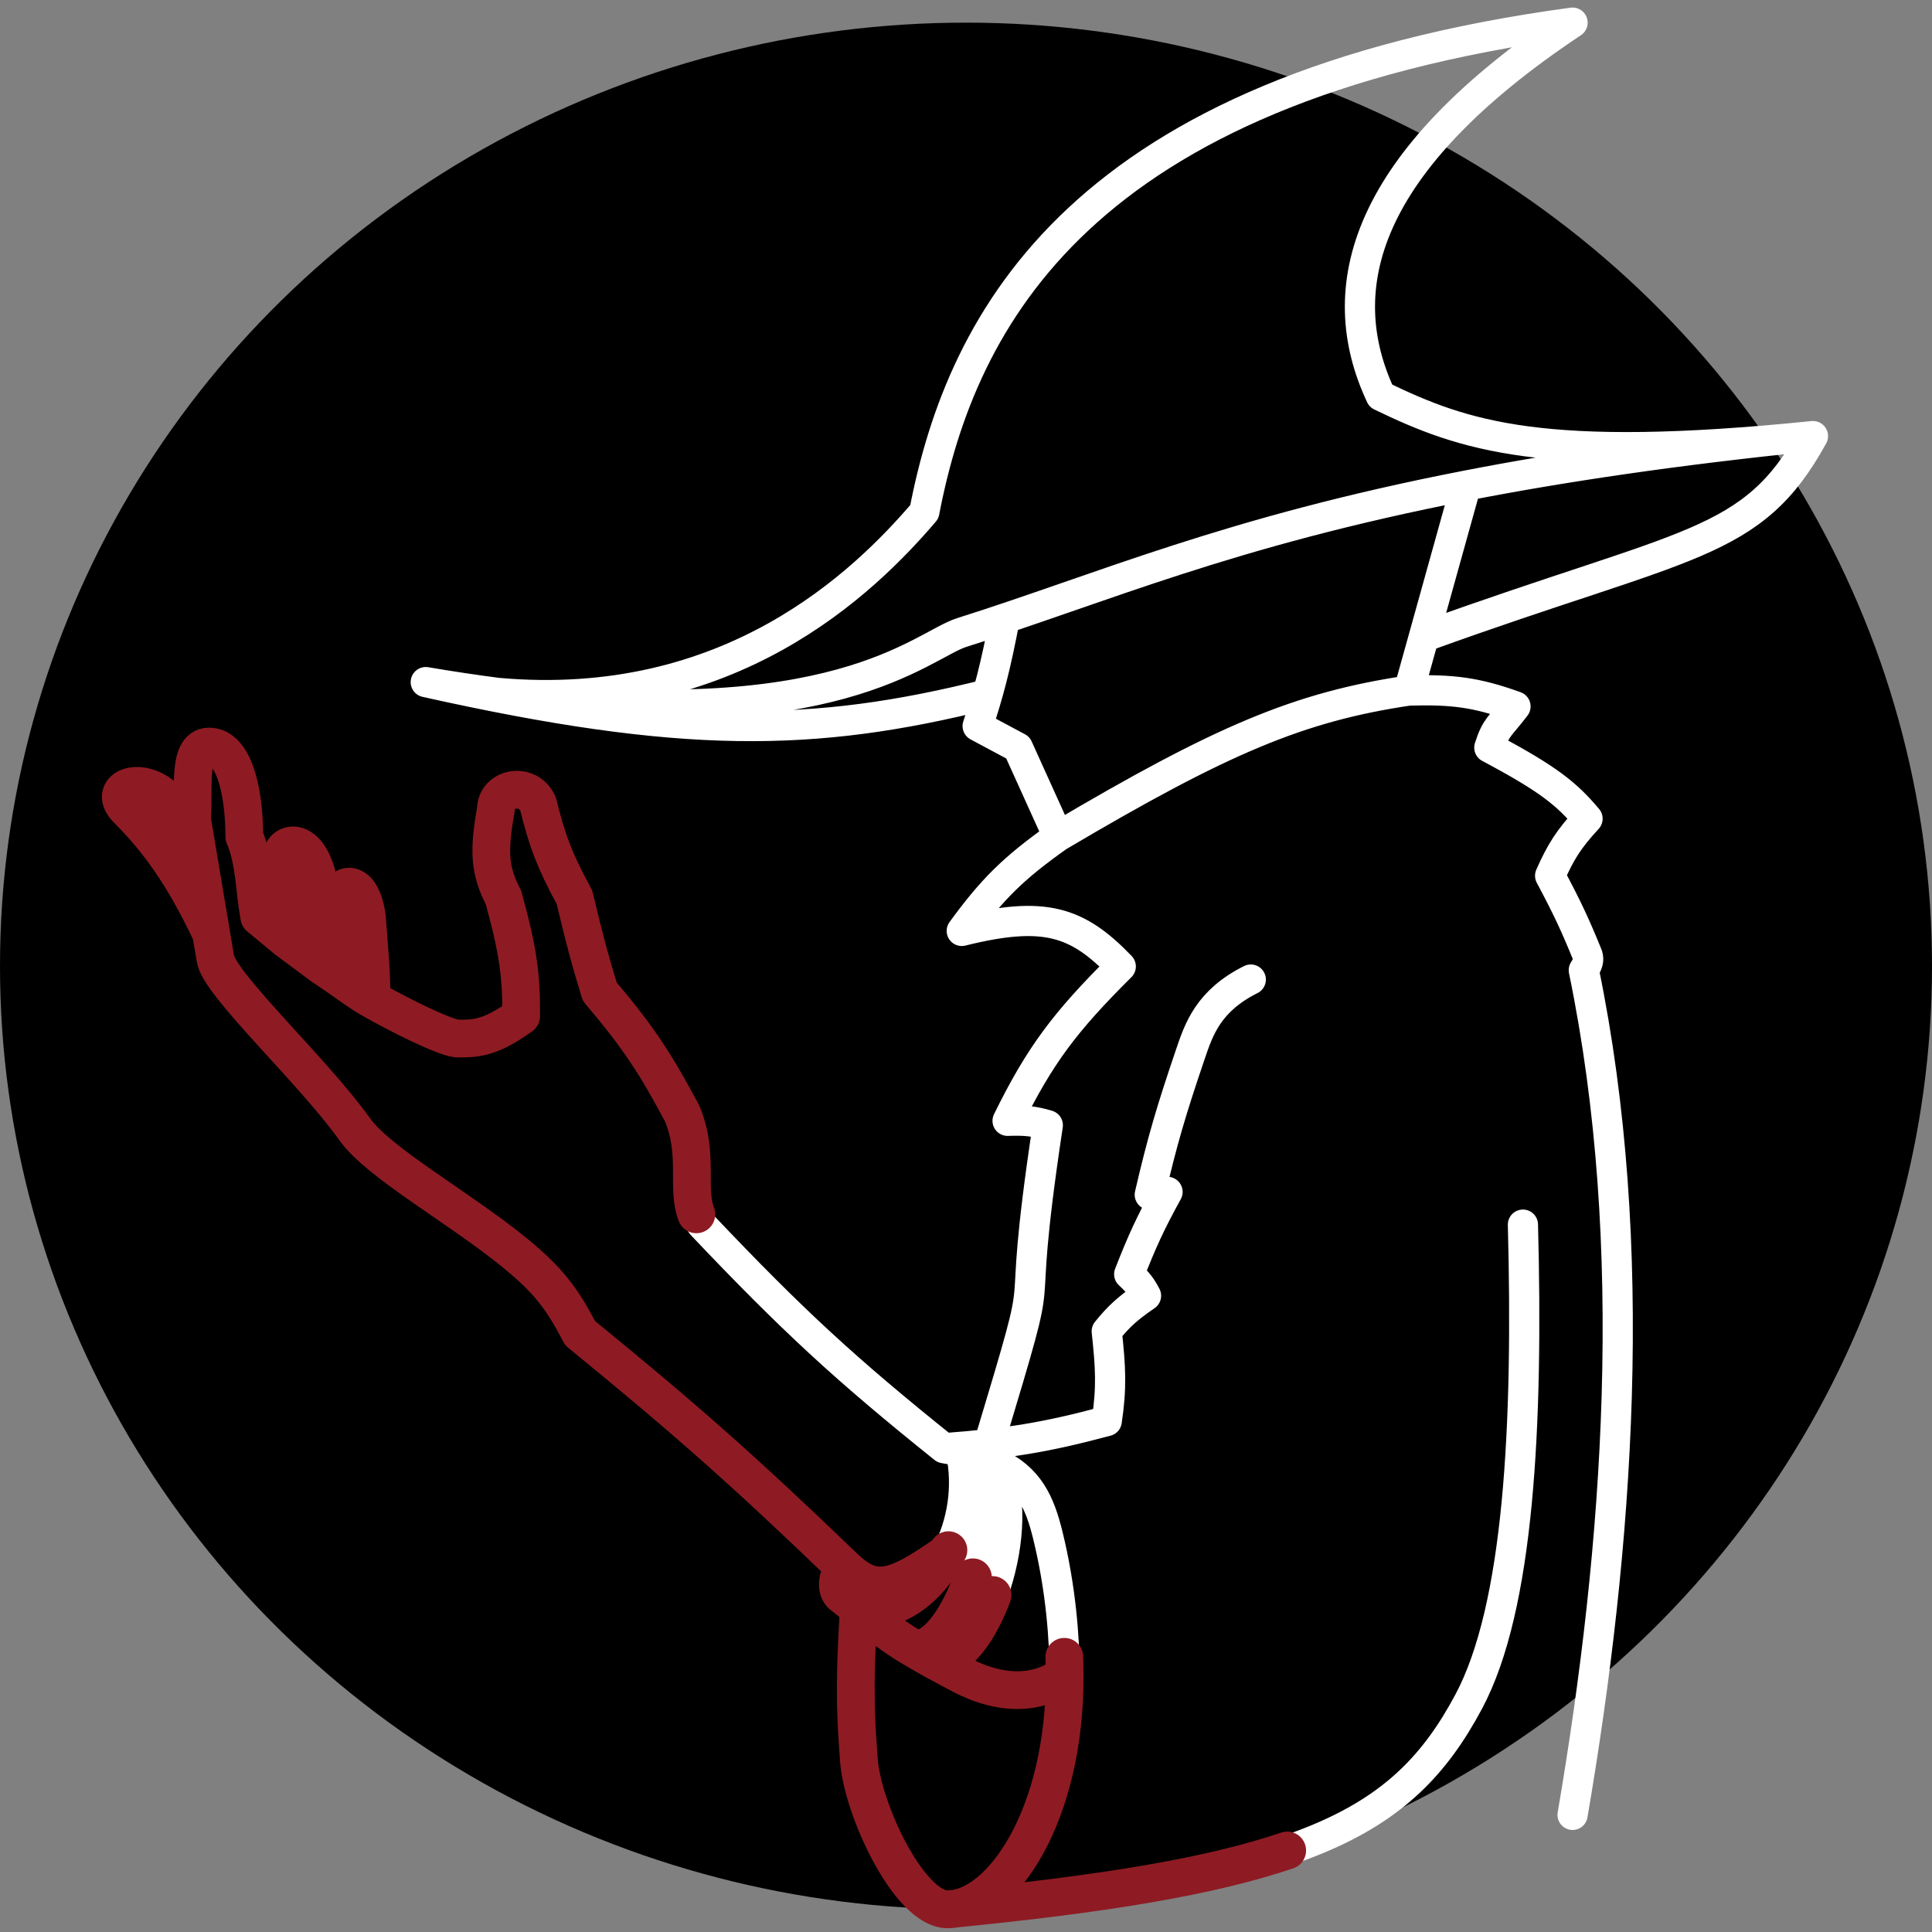
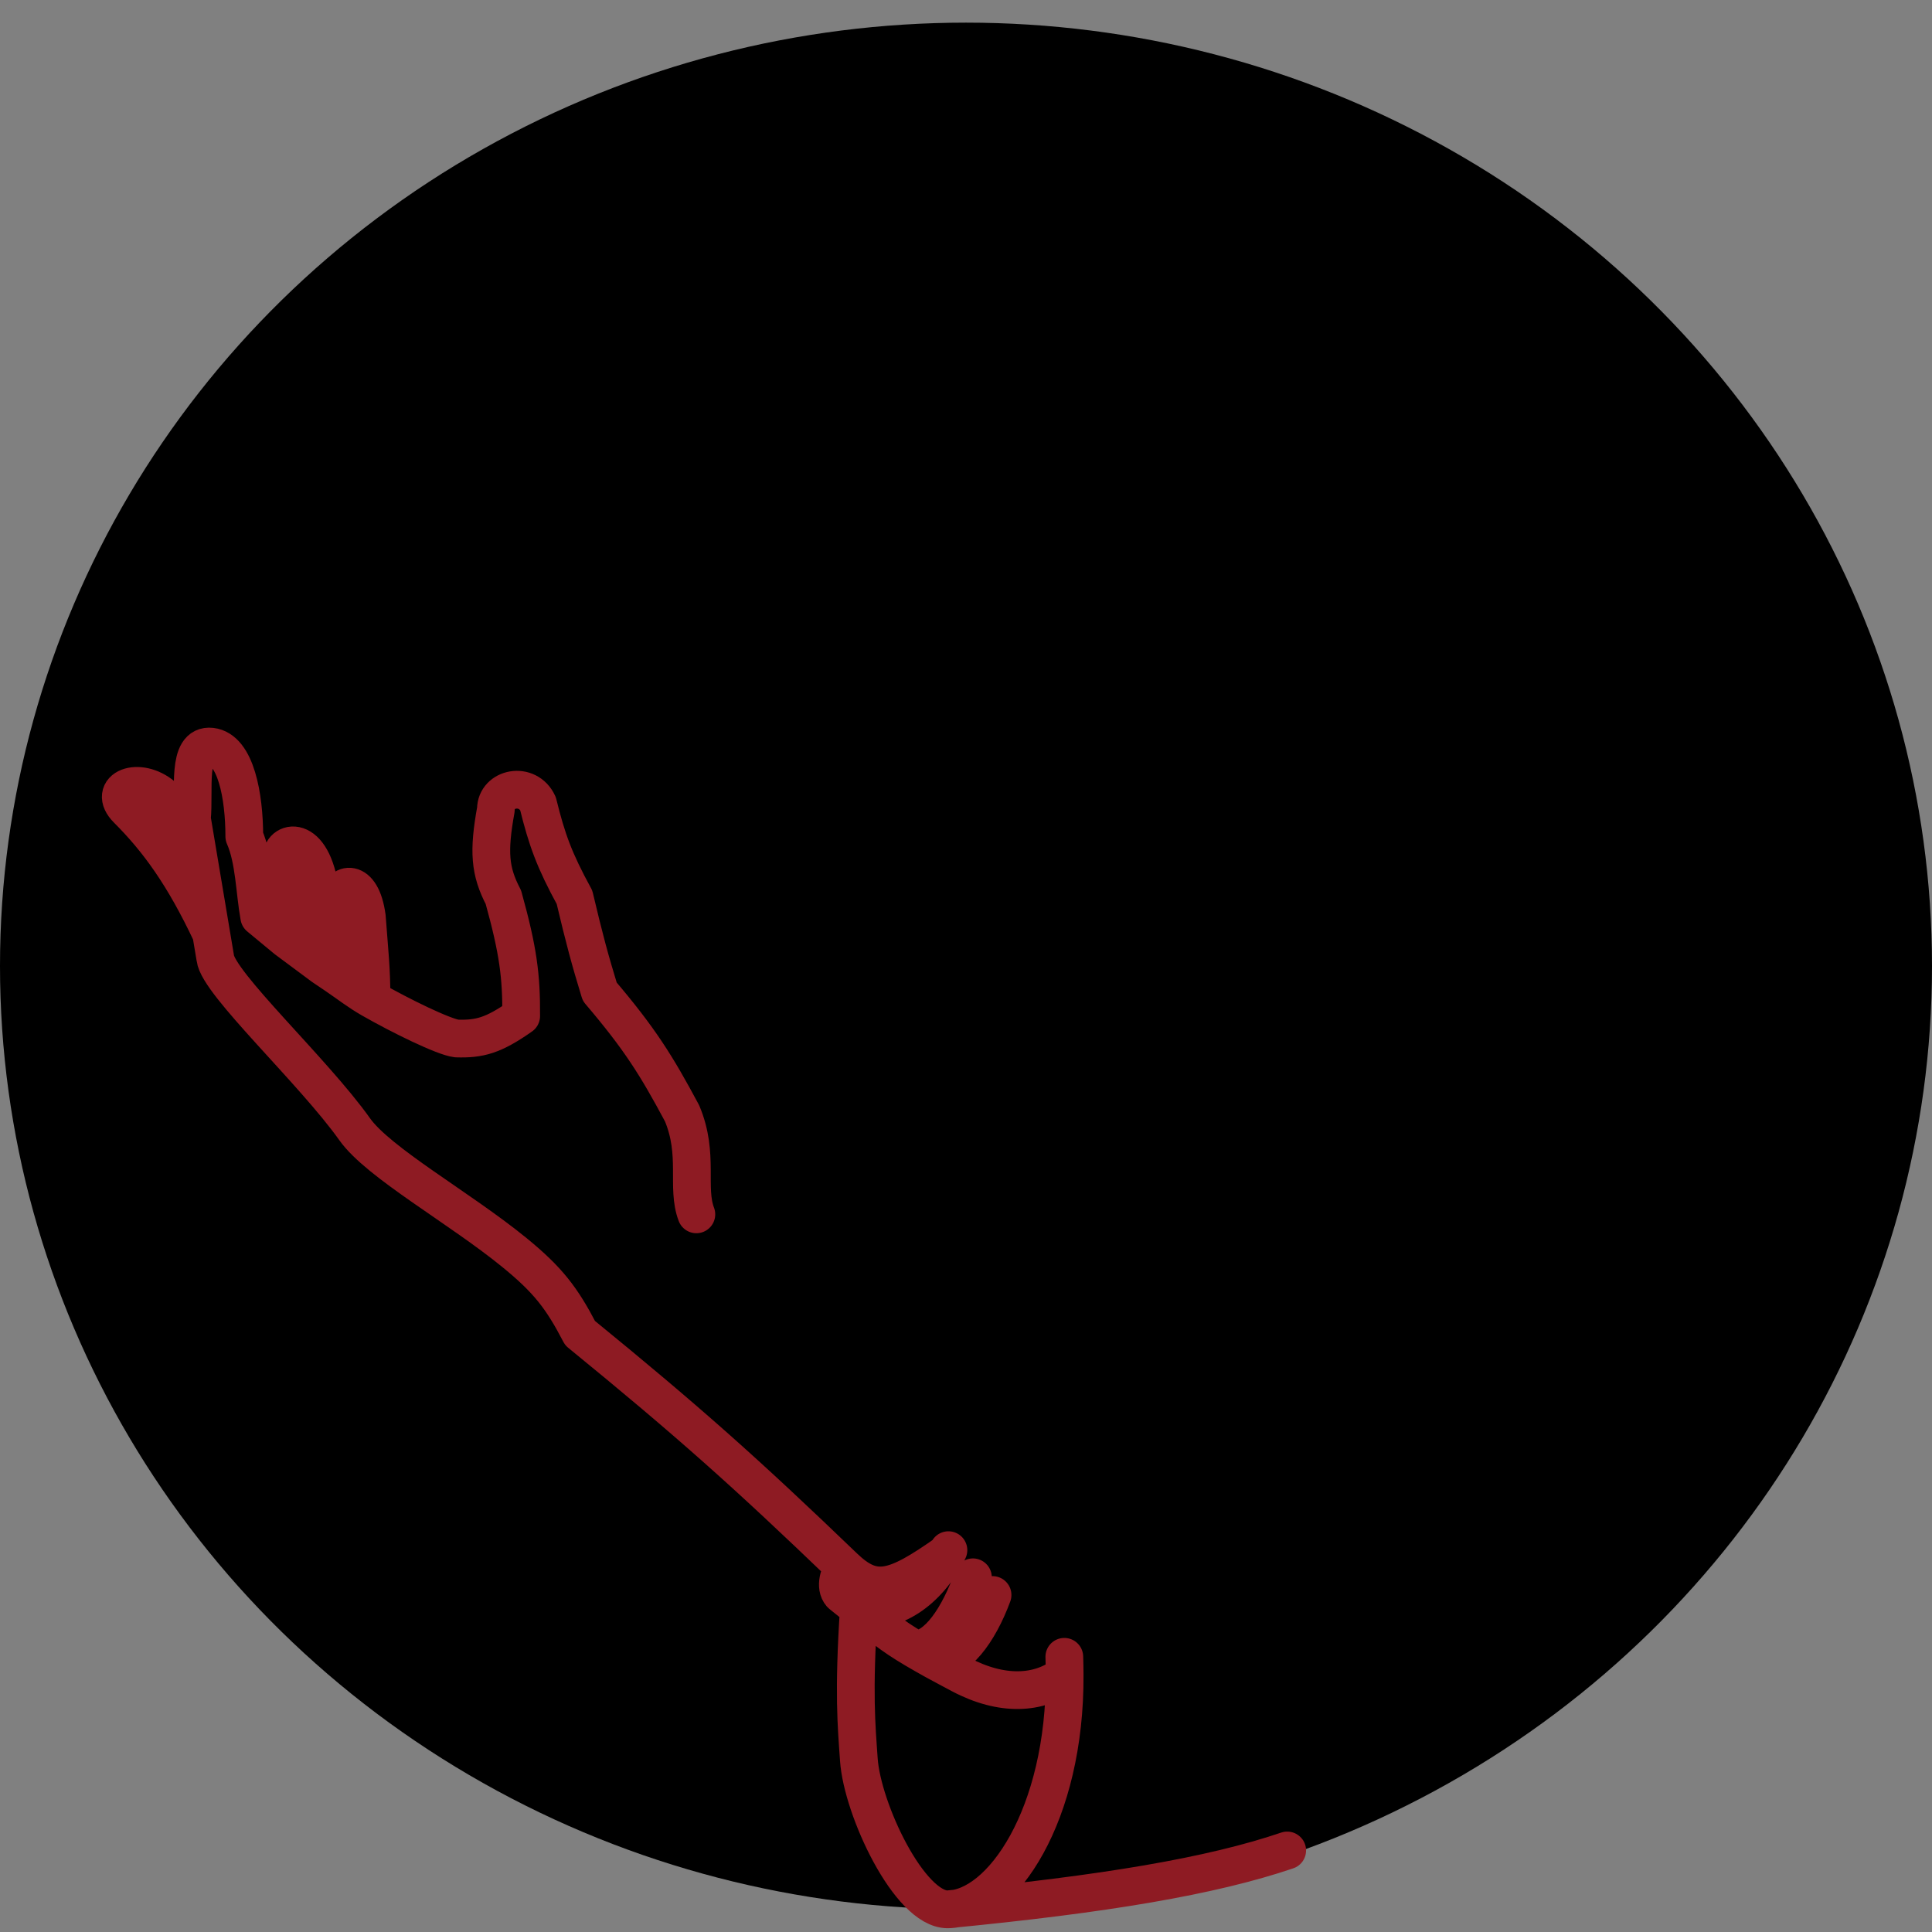
<svg xmlns="http://www.w3.org/2000/svg" width="100%" height="100%" viewBox="0 0 1024 1024" version="1.1" xml:space="preserve" style="fill-rule:evenodd;clip-rule:evenodd;stroke-linecap:round;stroke-linejoin:round;">
  <rect x="0" y="0" width="1024" height="1024" fill="#808080" stroke="none" />
  <ellipse cx="512" cy="512" rx="512" ry="500" />
-   <path d="M532.529,327.816C527.734,353.322 523.907,367.593 518.176,384.831L539.495,396.234L560.814,443.334M560.814,443.334C647.552,392.021 688.584,374.606 746.734,365.991M560.814,443.334C537.107,460.134 525.996,471.135 509.748,493.408C553.638,482.521 571.068,488.353 594.032,512.248C564.637,541.457 551.14,559.201 534.042,594.053C543.696,593.711 548.282,594.301 555.36,596.408C536.251,722.947 558.875,649.896 524.089,765.424M746.734,365.991L776.977,257.401M746.734,365.991C769.797,365.39 782.272,366.854 803.253,374.419C794.963,385.356 792.912,385.091 789.371,396.234C821.055,413.057 830.476,420.939 841.429,433.914C831.273,444.944 827.153,451.637 821.597,464.157C830.474,480.775 834.817,489.996 841.429,506.298C842.24,508.863 841.661,510.648 839.446,514.231C869.649,660.422 857.812,819.699 833.496,961.926M776.977,257.401C650.899,281.934 584.884,311.507 509.748,335.252C488.386,342.004 442.662,390.483 263.784,367.255M776.977,257.401C827.268,247.614 887.117,238.63 960.913,231.137M960.913,231.137C817.631,245.685 775.985,231.137 731.86,209.819C705.088,152.803 722.44,85.872 833.496,12C573.209,47.201 509.748,168.173 489.917,271.296C457.888,308.737 386.868,378.194 263.784,367.255M960.913,231.137C928.603,289.922 895.469,286.665 755.658,337.235M225.663,361.529C361.36,391.813 430.939,391.076 523.253,367.974M225.663,361.529C239,363.789 251.696,365.686 263.784,367.255M225.663,361.529C238.889,364.299 251.592,366.172 263.784,367.255M500.328,767.578C448.416,725.95 420.277,700.081 371.919,649.085C361.508,633.715 371.919,614.875 361.508,590.086C347.89,564.635 339.028,550.467 317.879,525.634C312.694,508.667 309.767,497.887 304.493,475.56C293.785,455.943 289.872,445.113 285.157,425.981C279.704,414.082 262.847,417.553 262.847,428.956C258.773,451.443 259.579,461.69 266.813,475.56C274.702,503.992 276.372,517.42 276.233,538.524C261.411,548.957 254.114,550.797 242.024,550.423C235.151,549.59 212.347,538.425 196.907,529.6M500.328,767.578C503.459,768.09 506.431,768.665 509.252,769.303M500.328,767.578C534.38,764.984 553.3,762.112 586.595,753.2C589.272,735.456 588.674,724.847 586.595,705.604C593.074,697.626 597.619,693.481 607.418,686.764C605.105,682.331 603.329,679.836 598.494,675.361C605.264,658.006 609.644,648.434 618.821,631.732C615.236,632.074 613.179,632.388 609.401,633.219C616.116,604.203 620.985,588.05 630.72,559.347L630.951,558.665C635.431,545.441 640.526,530.399 662.946,519.189M447.279,830.542C395.523,780.785 365.05,753.583 307.468,706.596C297.737,687.882 290.426,678.392 272.763,663.958C243.64,640.161 200.65,616.363 187.983,598.515C166.169,567.776 115.598,521.172 114.111,507.786L111.948,494.895M447.279,830.542C444.8,834.013 442.321,840.954 445.792,844.92C449.103,847.625 452.218,850.142 455.212,852.514M447.279,830.542C463.265,845.912 473.75,842.995 501.934,823.106M564.285,887.558C564.228,868.335 562.301,841.945 555.36,813.686C551.135,796.483 545.423,783.356 527.596,775.254M564.285,887.558C550.898,897.969 531.067,899.133 509.252,887.558C506.103,885.887 498.182,881.681 495.37,880.121M564.285,887.558C564.735,961.867 531.03,1011.68 502.275,1012M502.275,1012C481.947,1012 457.027,958.951 455.212,932.674C453.944,914.33 452.286,897.512 455.212,852.514M502.275,1012C691.665,993.656 743.19,967.875 778.427,901.935C805.157,851.917 809.971,755.299 807.183,649.085M196.907,529.6C196.907,513.239 195.825,504.871 194.428,485.971C191.454,464.157 179.688,468.619 180.051,476.056C181.042,496.383 179.875,505.665 178.067,516.932M196.907,529.6C189.968,525.634 185.008,521.656 178.067,516.932M178.067,516.932L171.126,512.248M171.126,512.248L170.135,476.056C166.664,441.351 149.312,445.317 149.312,454.241L151.791,497.87M171.126,512.248L151.791,497.87M151.791,497.87L137.413,485.971C134.934,472.585 134.934,455.728 129.48,443.334C129.48,422.015 125.018,397.226 111.948,395.738C98.804,394.242 103.204,419.04 101.716,433.914L102.715,439.863M111.948,494.895C97.254,463.661 83.684,445.133 67.507,428.956C56.6,418.049 73.457,411.108 86.347,422.015L102.715,439.863M111.948,494.895L102.715,439.863M455.212,852.514C467.387,862.164 471.619,866.276 484.959,874.172M455.212,852.514C473.725,855.791 491.604,842.931 501.934,823.106M509.252,769.303C513.566,770.28 517.525,771.403 521.151,772.677M509.252,769.303C513.342,788.575 509.861,807.891 501.934,823.106M521.151,772.677C531.563,804.266 508.845,874.172 484.959,874.172M521.151,772.677C523.429,773.477 525.576,774.336 527.596,775.254M484.959,874.172C487.924,875.926 492.037,878.271 495.37,880.121M527.596,775.254C545.94,807.24 520.655,881.608 495.37,880.121" style="fill:none;fill-rule:nonzero;stroke:white;stroke-width:16px;" />
  <path d="M447.279,830.542C395.523,780.785 365.05,753.583 307.468,706.596C297.737,687.882 290.426,678.392 272.763,663.958C243.64,640.161 200.65,616.363 187.983,598.515C166.169,567.776 115.598,521.172 114.111,507.786L111.948,494.895M447.279,830.542C444.8,834.013 442.321,840.954 445.792,844.92C449.103,847.625 452.218,850.142 455.212,852.514M447.279,830.542C463.265,845.912 473.75,842.995 501.934,823.106M564.285,887.558C550.898,897.969 531.067,899.133 509.252,887.558C506.103,885.887 498.182,881.681 495.37,880.121M564.285,887.558C564.735,961.867 531.03,1011.68 502.275,1012M564.285,887.558C564.276,884.583 564.222,881.436 564.112,878.138M502.275,1012C481.947,1012 457.027,958.951 455.212,932.674C453.944,914.33 452.286,897.512 455.212,852.514M502.275,1012C585.393,1003.95 641.958,994.466 682.245,980.784M196.907,529.6C212.347,538.425 235.151,549.59 242.024,550.423C254.114,550.797 261.411,548.957 276.233,538.525C276.372,517.42 274.702,503.992 266.813,475.56C259.579,461.69 258.773,451.443 262.847,428.956C262.847,417.553 279.704,414.082 285.157,425.981C289.872,445.113 293.785,455.943 304.493,475.56C309.767,497.888 312.694,508.667 317.879,525.634C339.028,550.467 347.89,564.635 361.508,590.086C370.72,612.02 363.63,629.296 369.087,643.631M196.907,529.6C196.907,513.239 195.825,504.871 194.428,485.971C191.454,464.157 179.688,468.619 180.051,476.056C181.042,496.383 179.875,505.665 178.067,516.932M196.907,529.6C189.968,525.634 185.008,521.656 178.067,516.932M178.067,516.932L171.126,512.248M171.126,512.248L170.135,476.056C166.664,441.351 149.312,445.317 149.312,454.241L151.791,497.87M171.126,512.248L151.791,497.87M151.791,497.87L137.413,485.971C134.934,472.585 134.934,455.728 129.48,443.334C129.48,422.015 125.018,397.226 111.948,395.738C98.804,394.242 103.204,419.04 101.716,433.914L102.715,439.863M111.948,494.895C97.254,463.661 83.684,445.133 67.507,428.956C56.6,418.049 73.457,411.108 86.347,422.015L102.715,439.863M111.948,494.895L102.715,439.863M455.212,852.514C467.387,862.164 471.619,866.276 484.959,874.172M455.212,852.514C473.725,855.791 491.604,842.931 501.934,823.106M484.959,874.172C487.924,875.926 492.037,878.271 495.37,880.121M484.959,874.172C496.766,874.172 508.289,857.088 515.665,835.996M495.37,880.121C507.031,880.807 518.691,865.361 526.072,845.38M501.934,823.106C502.19,822.614 502.441,822.118 502.688,821.618" style="fill:none;fill-rule:nonzero;stroke:rgb(142,27,35);stroke-width:20px;" />
</svg>